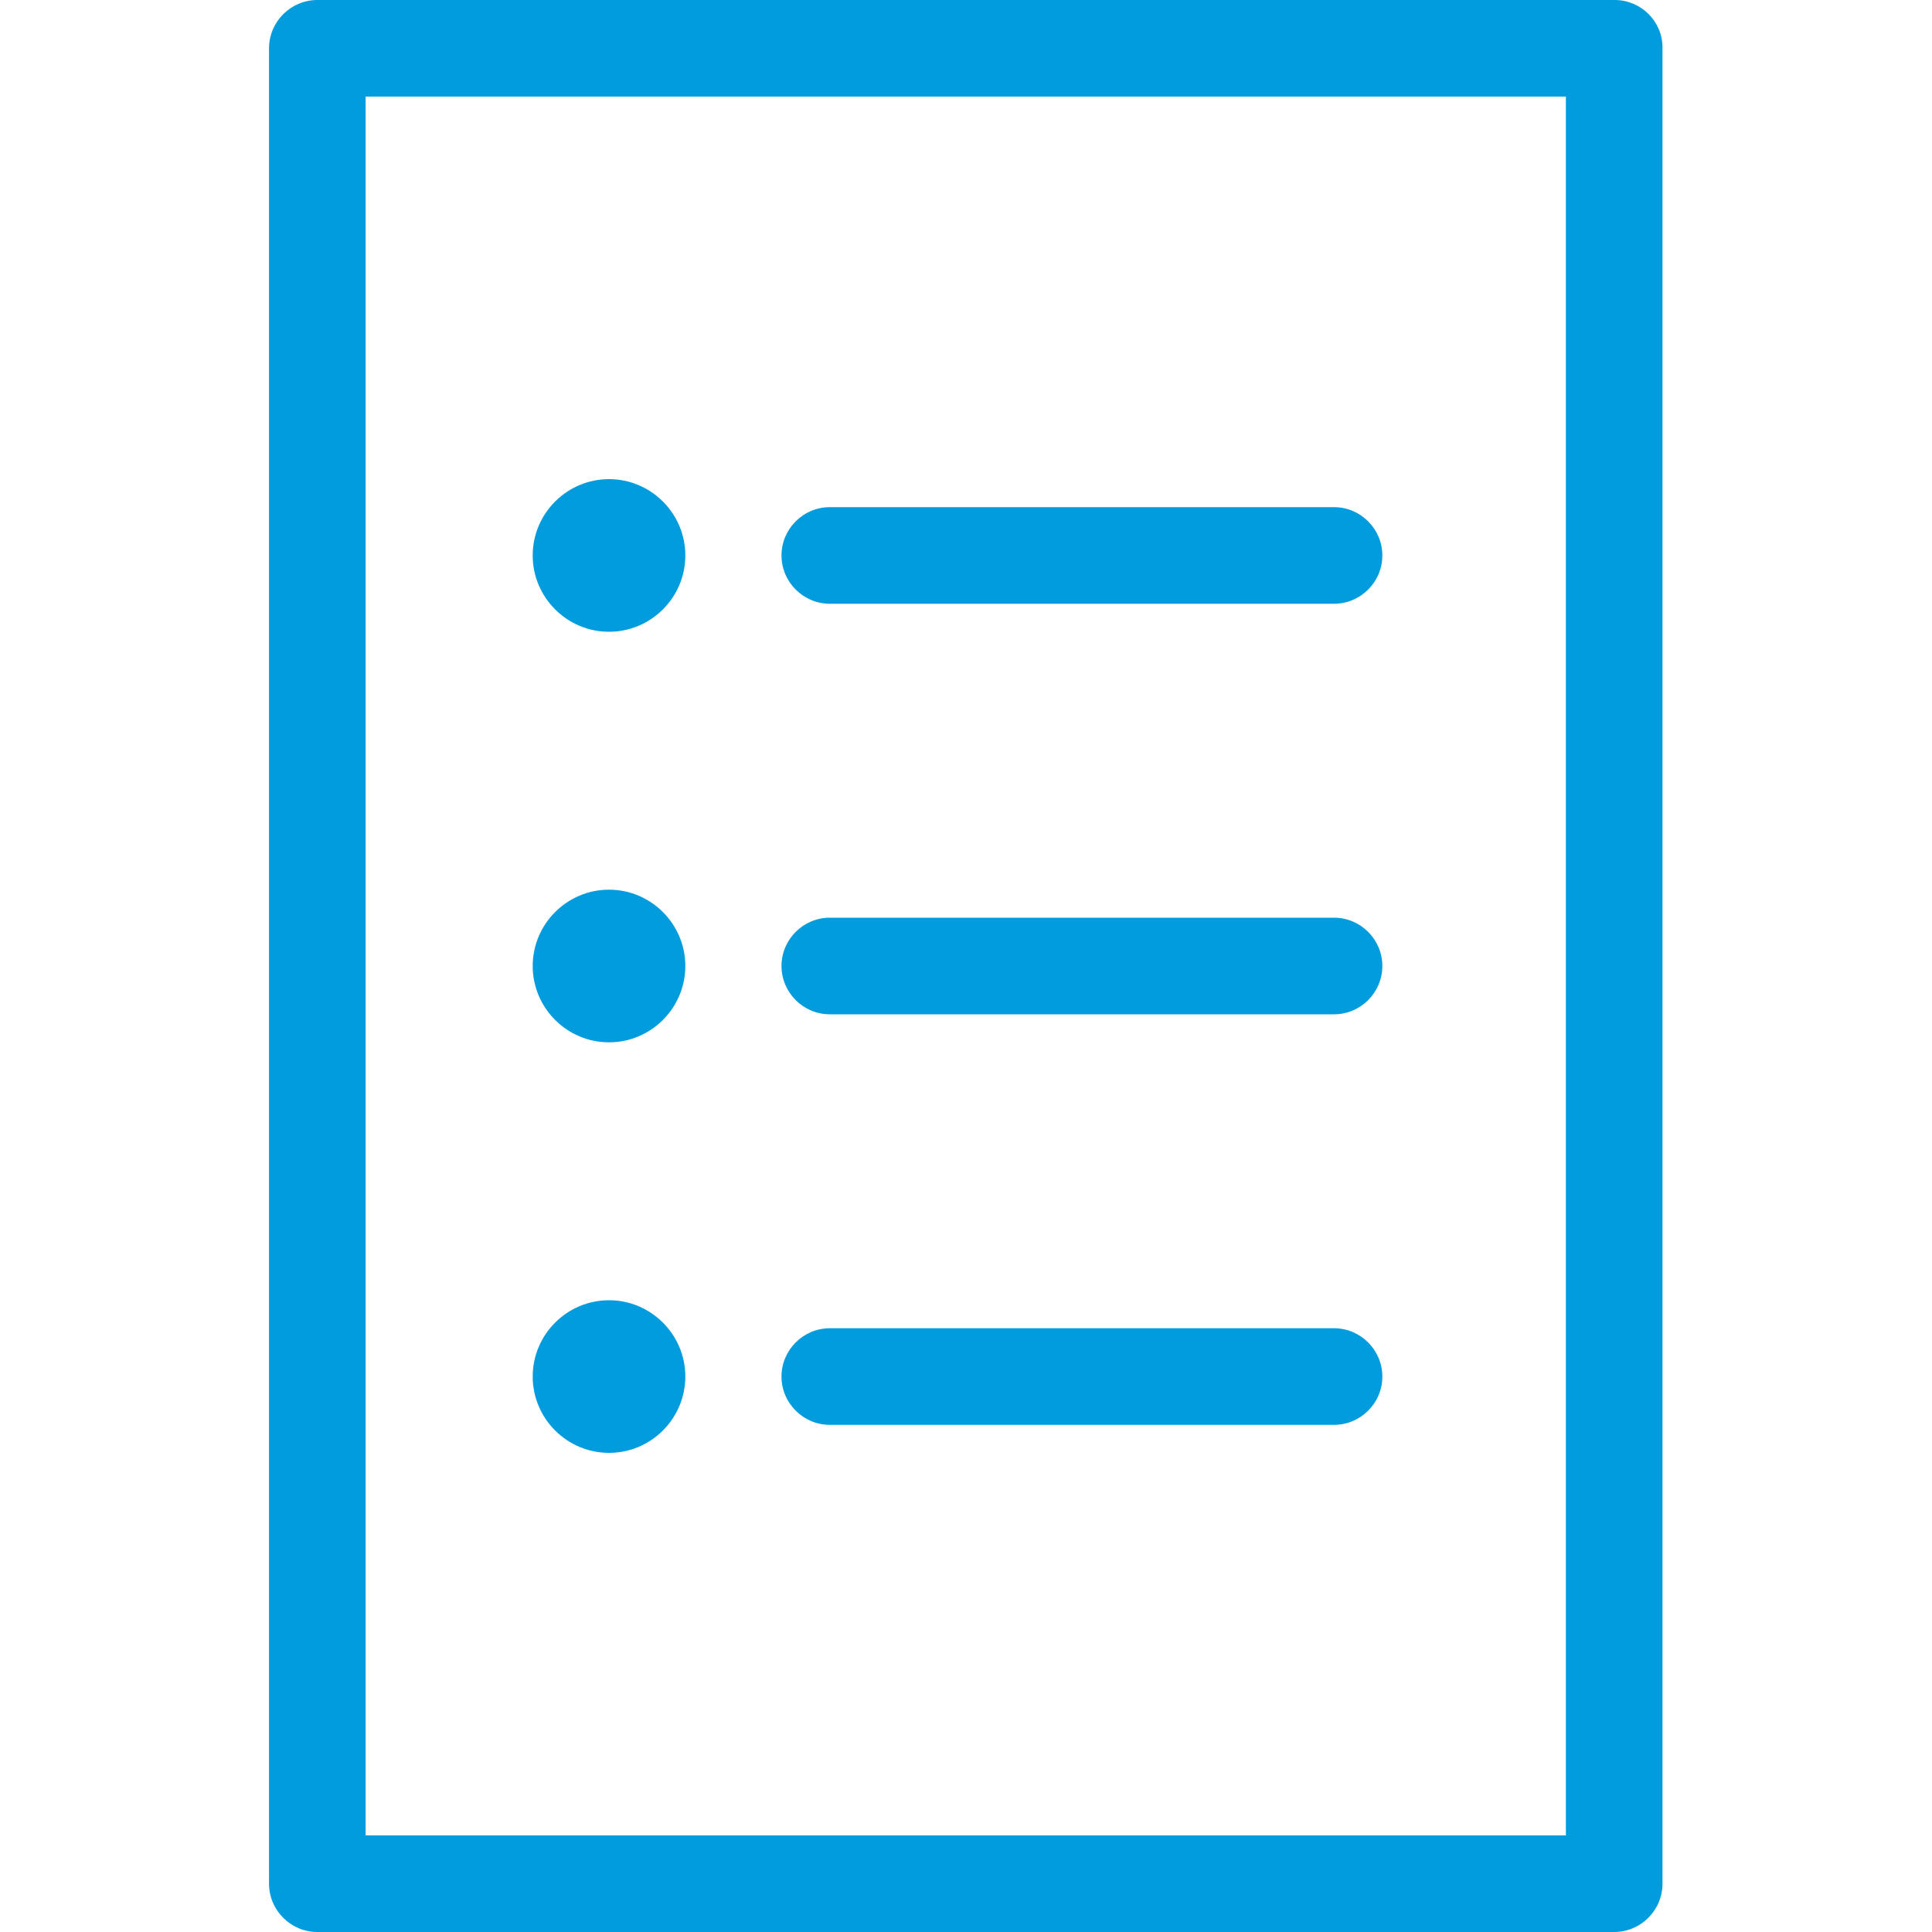
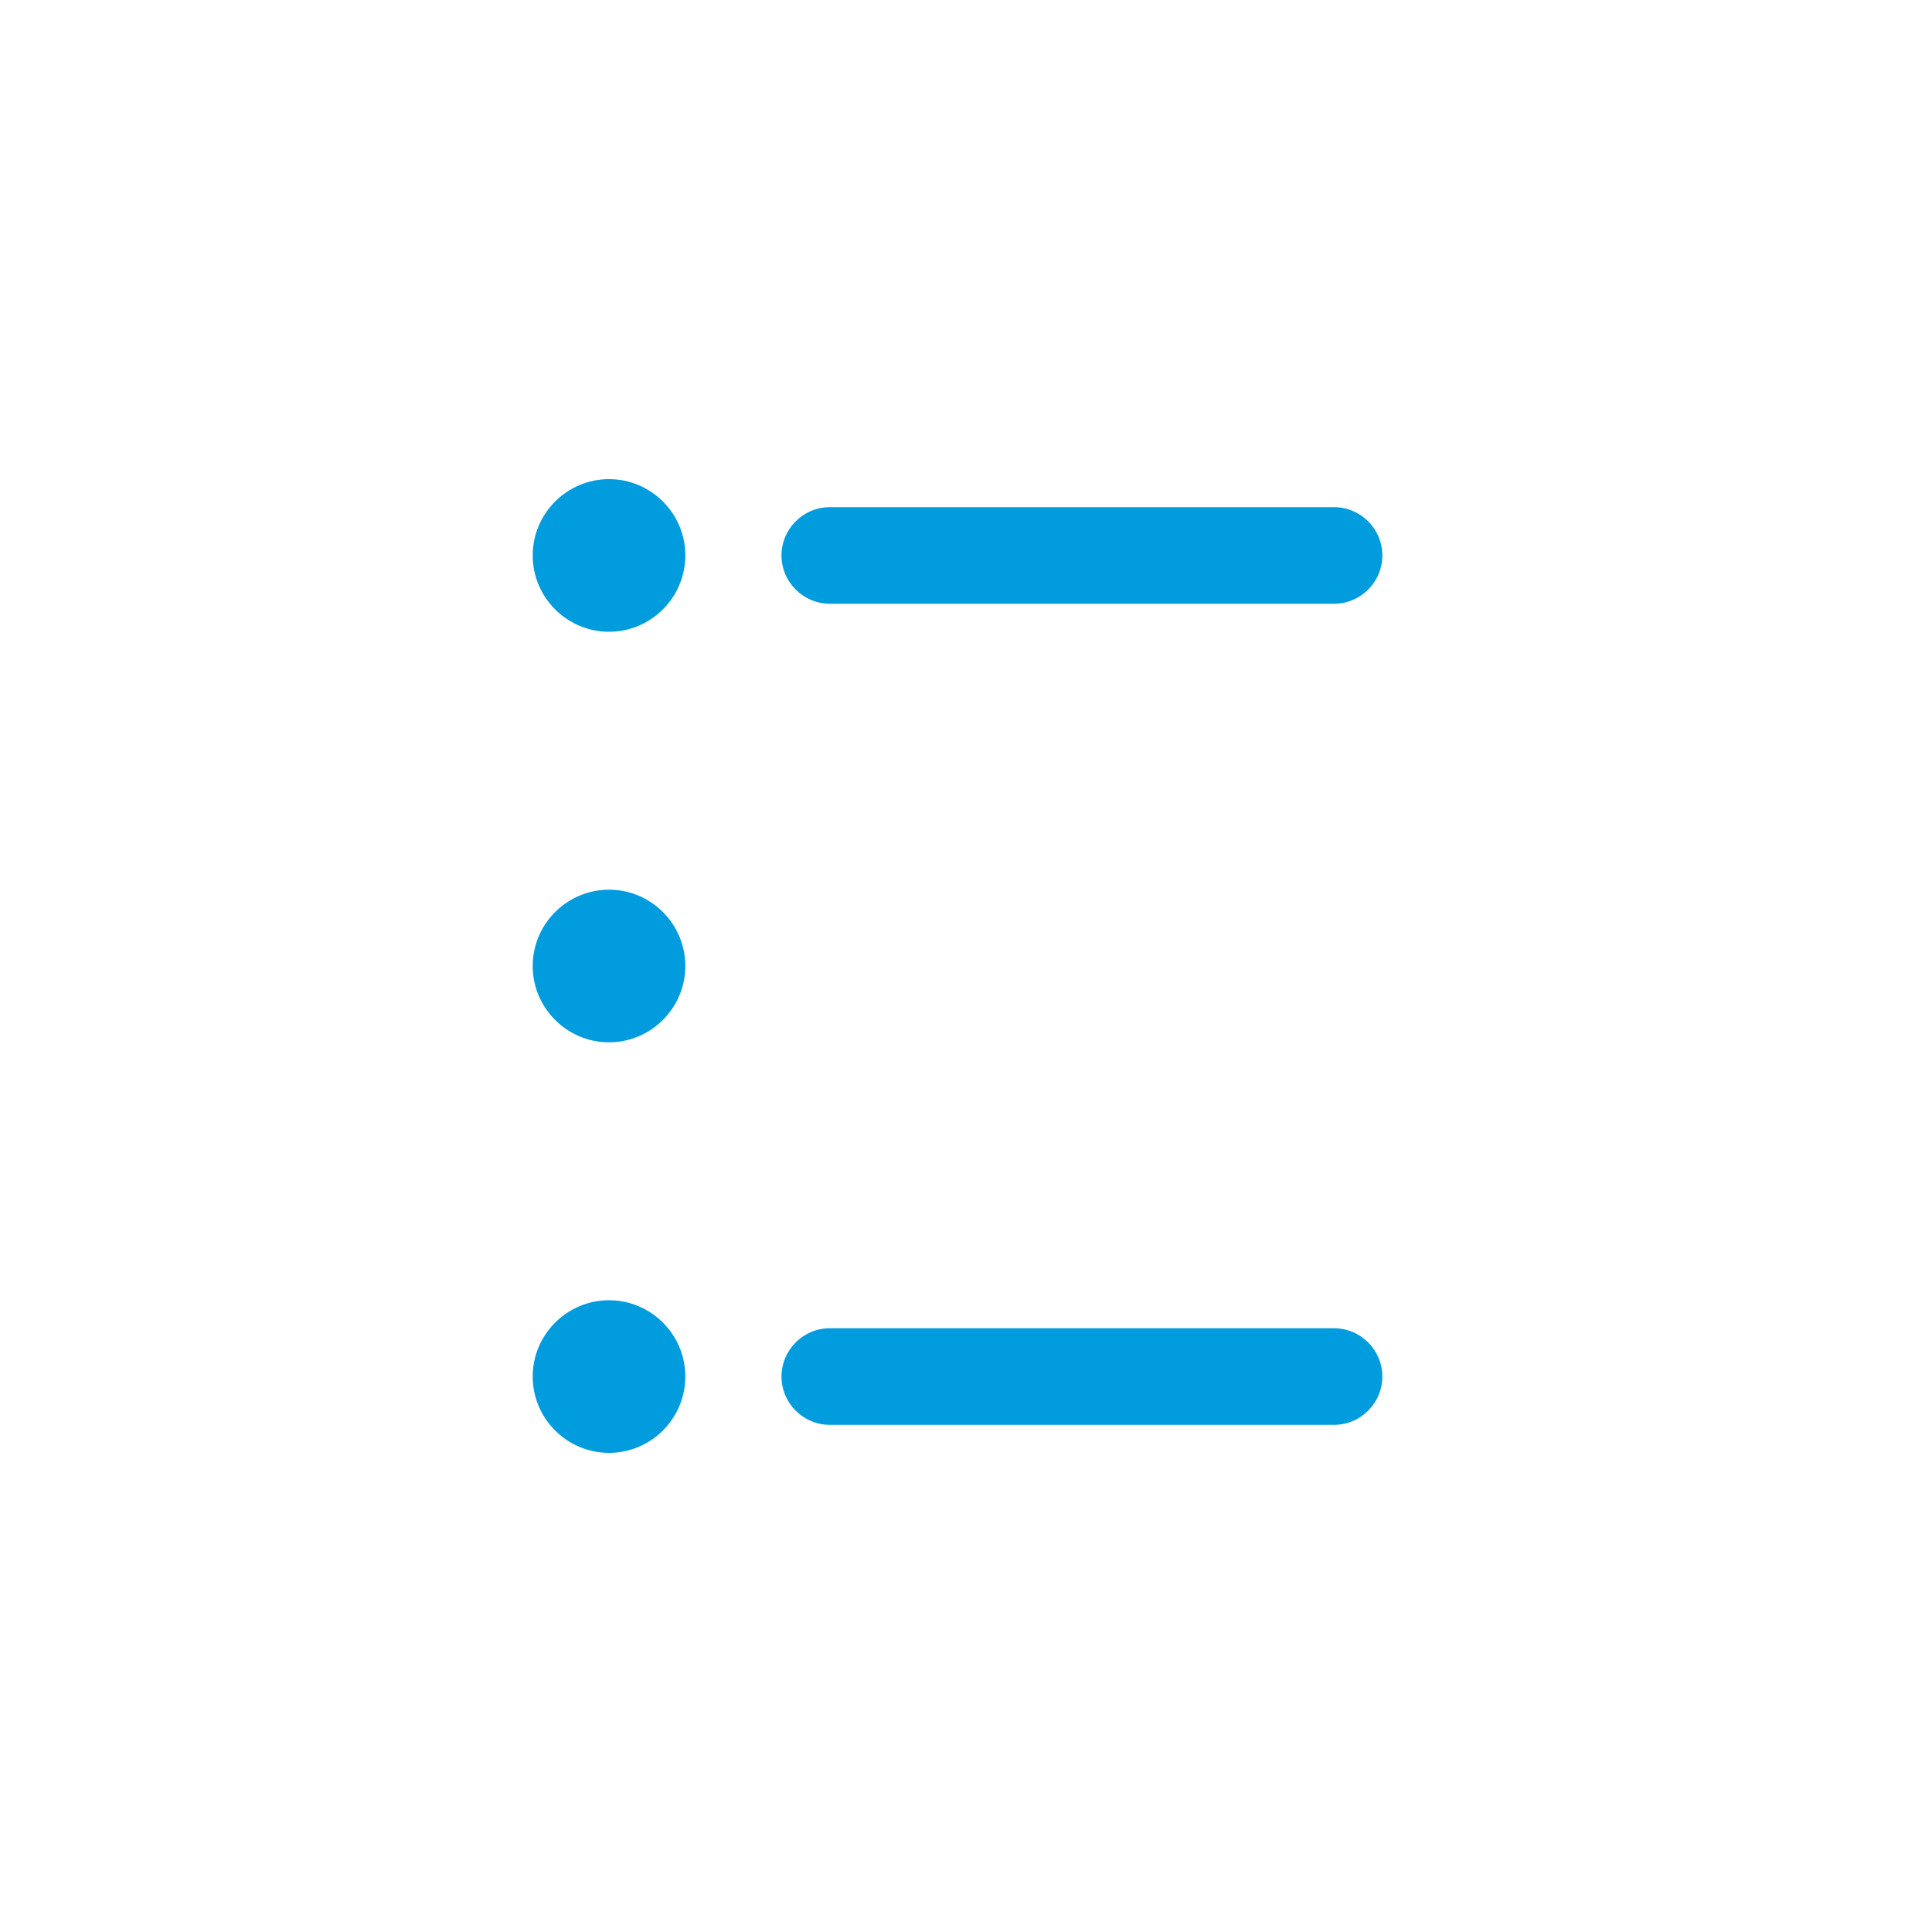
<svg xmlns="http://www.w3.org/2000/svg" width="40" height="40" viewBox="0 0 40 40" fill="none">
-   <path d="M33.43 0H6.57C6.02 0 5.57 0.45 5.57 1V39C5.57 39.55 6.02 40 6.57 40H33.42C33.97 40 34.42 39.55 34.42 39V1C34.43 0.45 33.98 0 33.43 0ZM32.43 38H7.57V2H32.42V38H32.43Z" fill="#009CDE" />
  <path d="M17.18 12.5H27.62C28.17 12.5 28.62 12.05 28.62 11.5C28.62 10.95 28.17 10.5 27.62 10.5H17.18C16.63 10.5 16.18 10.95 16.18 11.5C16.18 12.05 16.63 12.5 17.18 12.5Z" fill="#009CDE" />
  <path d="M12.609 13.08C13.479 13.08 14.189 12.37 14.189 11.5C14.189 10.63 13.479 9.92 12.609 9.92C11.739 9.92 11.029 10.63 11.029 11.5C11.029 12.37 11.739 13.08 12.609 13.08Z" fill="#009CDE" />
-   <path d="M17.18 21H27.62C28.17 21 28.62 20.55 28.62 20C28.62 19.45 28.17 19 27.62 19H17.18C16.63 19 16.18 19.45 16.18 20C16.18 20.55 16.63 21 17.18 21Z" fill="#009CDE" />
  <path d="M12.609 21.58C13.479 21.58 14.189 20.87 14.189 20C14.189 19.13 13.479 18.42 12.609 18.42C11.739 18.42 11.029 19.13 11.029 20C11.029 20.87 11.739 21.58 12.609 21.58Z" fill="#009CDE" />
  <path d="M17.18 29.5H27.62C28.17 29.5 28.62 29.05 28.62 28.5C28.62 27.95 28.17 27.5 27.62 27.5H17.18C16.63 27.5 16.18 27.95 16.18 28.5C16.18 29.05 16.63 29.5 17.18 29.5Z" fill="#009CDE" />
  <path d="M12.609 30.08C13.479 30.08 14.189 29.37 14.189 28.5C14.189 27.63 13.479 26.92 12.609 26.92C11.739 26.92 11.029 27.63 11.029 28.5C11.029 29.37 11.739 30.08 12.609 30.08Z" fill="#009CDE" />
</svg>